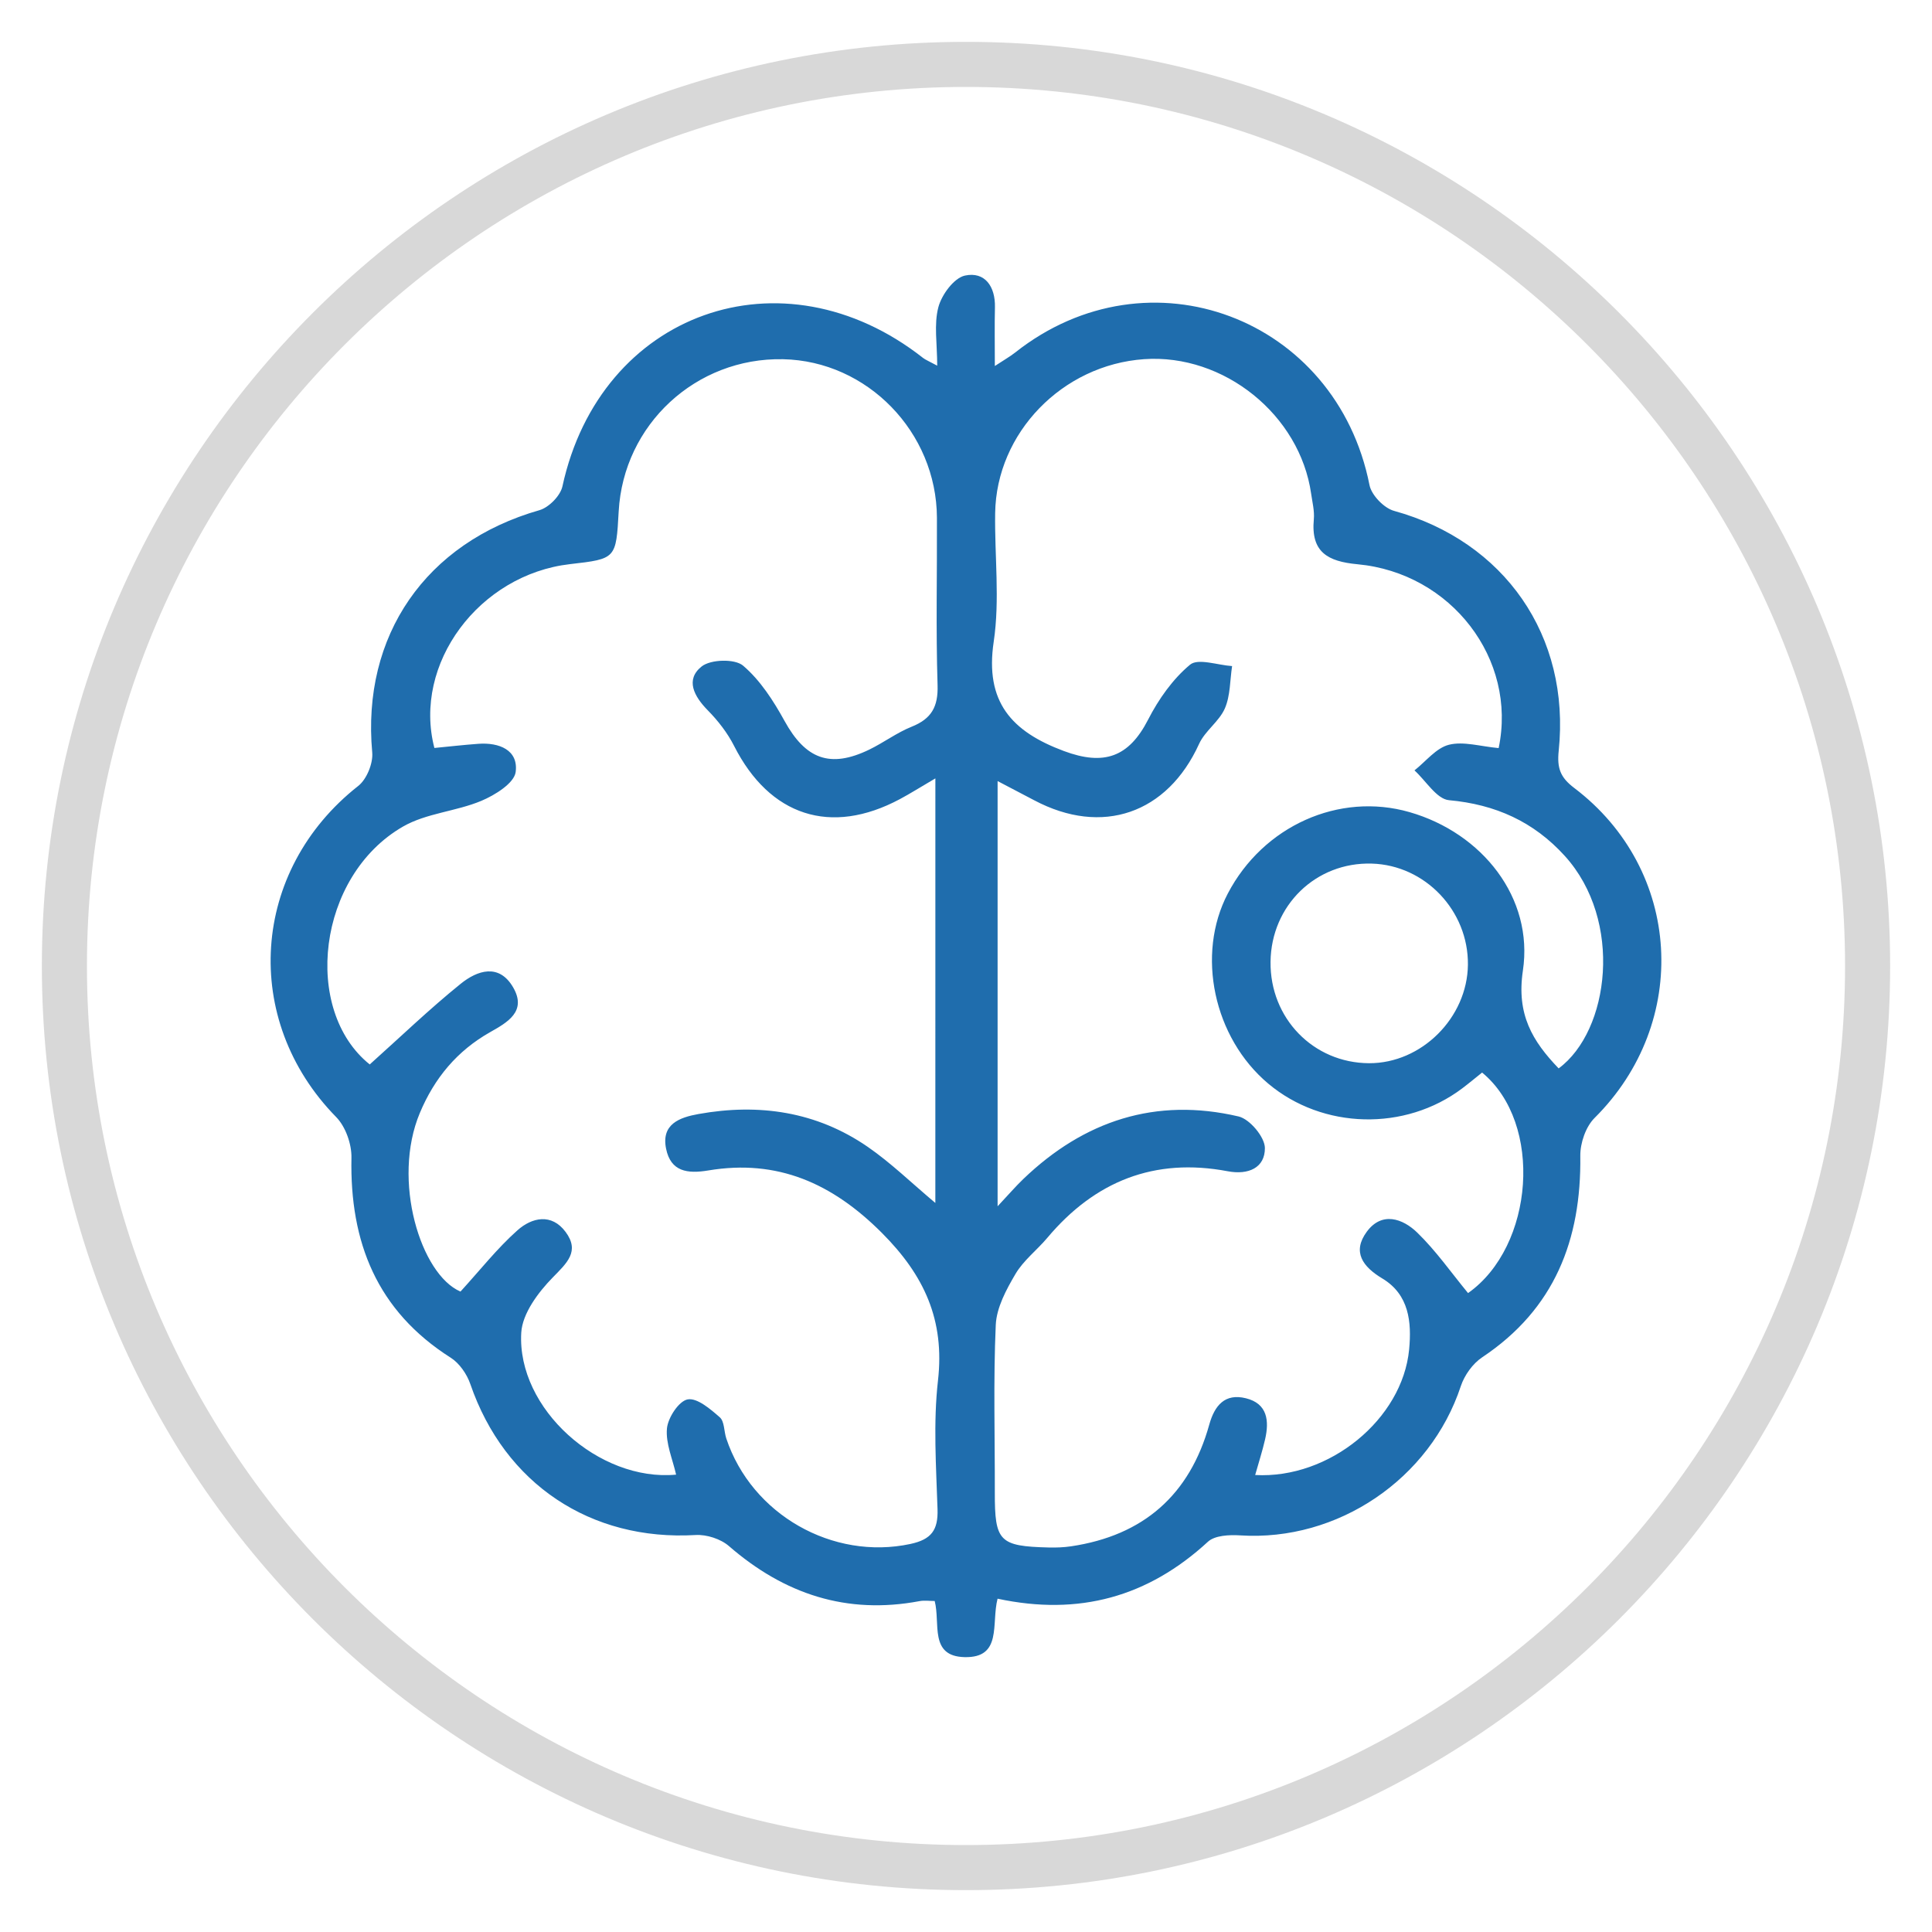
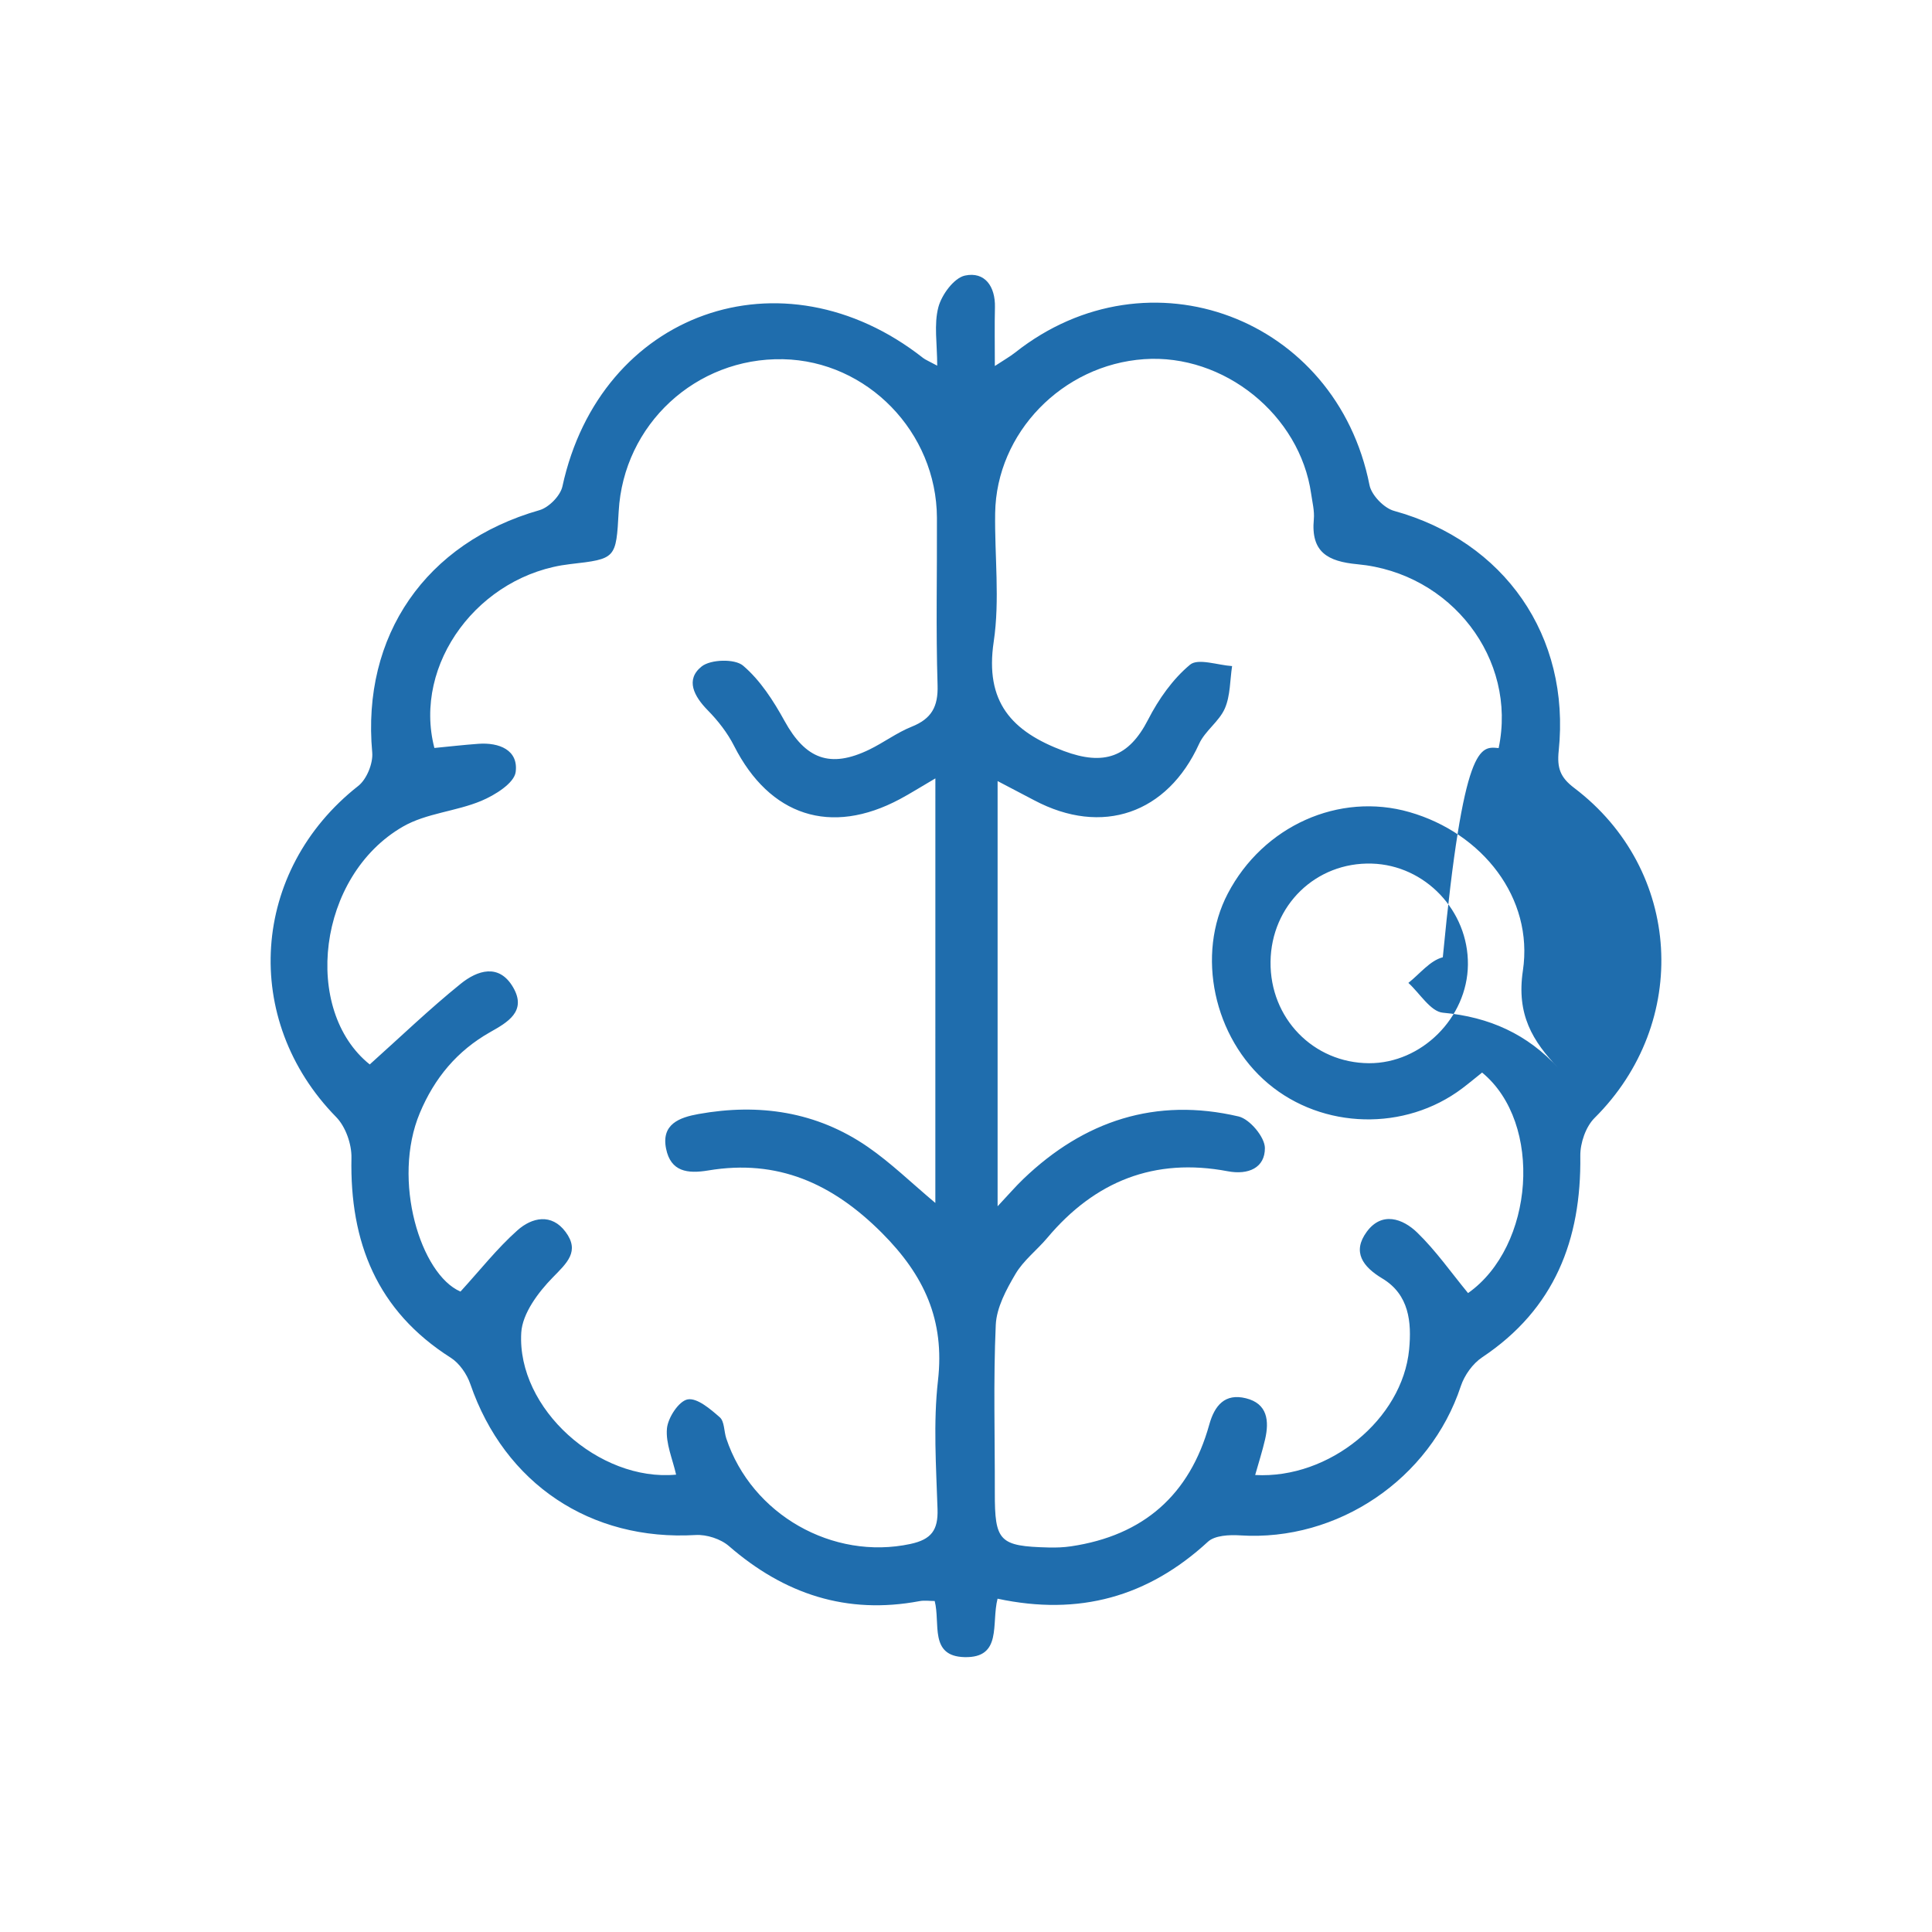
<svg xmlns="http://www.w3.org/2000/svg" version="1.1" id="Layer_1" x="0px" y="0px" width="300px" height="300px" viewBox="0 0 300 300" enable-background="new 0 0 300 300" xml:space="preserve">
  <g>
-     <path fill="#D8D8D8" d="M150,293.5C70.874,293.5,6.5,229.126,6.5,150S70.874,6.5,150,6.5S293.5,70.874,293.5,150   S229.126,293.5,150,293.5z M150,13.5C74.733,13.5,13.5,74.733,13.5,150c0,75.268,61.233,136.5,136.5,136.5   c75.268,0,136.5-61.232,136.5-136.5C286.5,74.733,225.268,13.5,150,13.5z" />
-   </g>
+     </g>
  <g>
-     <path fill-rule="evenodd" clip-rule="evenodd" fill="#1F6DAD" d="M154.902,248.244c-1,3.867,0.771,9.22-5.131,9.074   c-5.514-0.137-3.725-5.236-4.633-8.715c-0.799,0-1.6-0.123-2.352,0.019c-11.307,2.128-21.003-1.087-29.59-8.543   c-1.284-1.115-3.469-1.822-5.178-1.722c-16.307,0.962-29.661-7.958-34.984-23.434c-0.533-1.55-1.691-3.237-3.045-4.097   c-11.452-7.272-15.688-17.938-15.416-31.052c0.043-2.118-0.912-4.828-2.372-6.317c-14.813-15.112-13.278-38.289,3.426-51.417   c1.317-1.035,2.325-3.519,2.171-5.21c-1.657-18.124,8.303-32.563,25.969-37.611c1.459-0.416,3.25-2.239,3.566-3.695   c5.879-27.046,34.105-37.153,55.998-19.944c0.373,0.293,0.84,0.466,2.199,1.201c0-3.386-0.529-6.395,0.178-9.077   c0.512-1.942,2.431-4.552,4.137-4.915c3.062-0.651,4.727,1.667,4.648,4.934c-0.068,2.819-0.015,5.641-0.015,9.111   c1.389-0.916,2.335-1.445,3.175-2.108c20.744-16.383,49.854-5.417,55.002,20.6c0.31,1.563,2.248,3.569,3.807,4   c17.116,4.722,27.423,19.396,25.572,37.257c-0.277,2.686,0.241,4.127,2.402,5.764c16.788,12.714,18.104,36.412,3.162,51.254   c-1.368,1.36-2.234,3.901-2.209,5.88c0.166,13.045-3.997,23.79-15.232,31.277c-1.472,0.98-2.766,2.791-3.326,4.487   c-4.762,14.418-19.105,24.145-34.262,23.168c-1.668-0.107-3.925-0.005-5,0.985C178.285,247.947,167.567,250.96,154.902,248.244z    M145.244,120.868c-2.402,1.408-3.93,2.376-5.52,3.224c-10.736,5.729-20.214,2.615-25.736-8.269c-1.023-2.018-2.487-3.9-4.079-5.52   c-2.14-2.177-3.525-4.759-0.964-6.811c1.395-1.117,5.15-1.226,6.436-0.134c2.668,2.267,4.719,5.459,6.443,8.591   c3.254,5.912,7.06,7.405,13.158,4.448c2.244-1.088,4.285-2.635,6.586-3.556c3.063-1.227,4.123-3.081,4.018-6.451   c-0.272-8.657-0.061-17.328-0.1-25.993c-0.059-13.295-10.813-24.351-23.895-24.618c-13.526-0.277-24.775,10.136-25.521,23.624   c-0.407,7.374-0.407,7.374-7.55,8.194c-14.122,1.62-24.46,15.471-21.068,28.547c2.249-0.216,4.536-0.479,6.83-0.646   c3.238-0.235,6.237,0.969,5.791,4.379c-0.227,1.732-3.217,3.593-5.342,4.482c-3.921,1.641-8.527,1.907-12.138,3.981   c-13.368,7.683-15.683,28.529-5.181,36.946c4.768-4.27,9.277-8.612,14.129-12.529c2.57-2.075,5.953-3.225,8.149,0.578   c2.149,3.721-0.921,5.433-3.563,6.925c-5.147,2.908-8.659,7.134-10.933,12.555c-4.4,10.49,0.147,25.105,6.309,27.739   c3.05-3.335,5.696-6.712,8.851-9.518c2.221-1.976,5.284-2.702,7.479,0.267c2.225,3.008,0.214,4.794-1.998,7.056   c-2.262,2.312-4.721,5.595-4.895,8.581c-0.686,11.8,12.086,23.172,24.045,22.041c-0.537-2.398-1.635-4.841-1.422-7.164   c0.155-1.684,1.85-4.267,3.214-4.519c1.473-0.272,3.536,1.501,4.993,2.779c0.732,0.642,0.641,2.182,1.008,3.286   c3.95,11.851,16.565,18.951,28.574,16.385c3.272-0.699,4.331-2.151,4.227-5.399c-0.215-6.659-0.678-13.398,0.07-19.978   c1.069-9.402-2.133-16.345-8.729-22.947c-7.69-7.695-16.206-11.47-26.933-9.678c-3.266,0.546-5.833,0.173-6.557-3.368   c-0.781-3.827,2.083-4.865,5.041-5.395c9.402-1.685,18.324-0.381,26.274,5.102c3.61,2.49,6.792,5.604,10.495,8.708   C145.244,164.921,145.244,143.391,145.244,120.868z M232.709,116.162c2.905-13.811-7.355-27.191-21.914-28.545   c-4.654-0.433-7.258-1.899-6.785-6.972c0.121-1.298-0.227-2.647-0.414-3.966c-1.744-12.26-13.552-21.771-25.941-20.907   c-12.689,0.884-22.941,11.432-23.127,23.904c-0.098,6.664,0.748,13.448-0.225,19.97c-1.396,9.362,2.787,13.952,10.891,16.972   c6.213,2.316,10.082,0.983,13.087-4.879c1.622-3.162,3.82-6.289,6.511-8.526c1.252-1.04,4.297,0.077,6.528,0.217   c-0.337,2.207-0.264,4.592-1.123,6.572c-0.882,2.031-3.08,3.482-4.001,5.507c-4.924,10.823-15.044,14.362-25.614,8.753   c-1.814-0.963-3.638-1.908-5.674-2.975c0,22.29,0,43.787,0,66.025c1.712-1.823,2.79-3.08,3.979-4.222   c9.447-9.074,20.588-12.734,33.443-9.724c1.733,0.406,4.076,3.205,4.083,4.905c0.013,3.071-2.565,4.21-5.773,3.602   c-11.372-2.156-20.625,1.547-28.003,10.328c-1.605,1.911-3.699,3.499-4.943,5.605c-1.434,2.43-2.951,5.234-3.072,7.938   c-0.385,8.648-0.126,17.325-0.146,25.991c-0.017,7.622,0.685,8.37,8.373,8.561c1.161,0.028,2.341-0.014,3.487-0.186   c11.209-1.674,18.398-7.967,21.438-18.889c0.833-2.991,2.435-4.9,5.688-4.098c3.363,0.83,3.642,3.505,2.984,6.373   c-0.423,1.843-1.009,3.648-1.542,5.546c11.531,0.64,22.868-8.689,23.906-19.486c0.408-4.239,0.006-8.531-4.158-11.029   c-3.071-1.841-4.707-4.143-2.424-7.253c2.346-3.196,5.584-2.066,7.847,0.13c2.907,2.821,5.265,6.209,7.886,9.388   c10.268-7.238,11.719-26.393,2.18-34.244c-1.018,0.812-2.033,1.662-3.091,2.46c-8.874,6.69-21.65,6.372-30.116-0.74   c-8.488-7.132-11.236-20.041-6.283-29.51c5.498-10.51,17.281-15.792,28.219-12.649c11.298,3.247,19.295,13.317,17.604,24.62   c-1.016,6.792,1.48,10.938,5.554,15.175c7.897-5.818,10.072-22.946,0.948-32.999c-4.824-5.316-10.767-7.993-17.979-8.649   c-1.911-0.174-3.578-3.013-5.357-4.627c1.767-1.388,3.356-3.475,5.347-3.979C227.258,115.075,229.887,115.909,232.709,116.162z    M197.289,149.344c-0.104,8.762,6.641,15.708,15.29,15.75c8.149,0.039,15.272-7.057,15.358-15.299   c0.088-8.38-6.643-15.457-14.927-15.696C204.333,133.847,197.393,140.577,197.289,149.344z" />
+     <path fill-rule="evenodd" clip-rule="evenodd" fill="#1F6DAD" d="M154.902,248.244c-1,3.867,0.771,9.22-5.131,9.074   c-5.514-0.137-3.725-5.236-4.633-8.715c-0.799,0-1.6-0.123-2.352,0.019c-11.307,2.128-21.003-1.087-29.59-8.543   c-1.284-1.115-3.469-1.822-5.178-1.722c-16.307,0.962-29.661-7.958-34.984-23.434c-0.533-1.55-1.691-3.237-3.045-4.097   c-11.452-7.272-15.688-17.938-15.416-31.052c0.043-2.118-0.912-4.828-2.372-6.317c-14.813-15.112-13.278-38.289,3.426-51.417   c1.317-1.035,2.325-3.519,2.171-5.21c-1.657-18.124,8.303-32.563,25.969-37.611c1.459-0.416,3.25-2.239,3.566-3.695   c5.879-27.046,34.105-37.153,55.998-19.944c0.373,0.293,0.84,0.466,2.199,1.201c0-3.386-0.529-6.395,0.178-9.077   c0.512-1.942,2.431-4.552,4.137-4.915c3.062-0.651,4.727,1.667,4.648,4.934c-0.068,2.819-0.015,5.641-0.015,9.111   c1.389-0.916,2.335-1.445,3.175-2.108c20.744-16.383,49.854-5.417,55.002,20.6c0.31,1.563,2.248,3.569,3.807,4   c17.116,4.722,27.423,19.396,25.572,37.257c-0.277,2.686,0.241,4.127,2.402,5.764c16.788,12.714,18.104,36.412,3.162,51.254   c-1.368,1.36-2.234,3.901-2.209,5.88c0.166,13.045-3.997,23.79-15.232,31.277c-1.472,0.98-2.766,2.791-3.326,4.487   c-4.762,14.418-19.105,24.145-34.262,23.168c-1.668-0.107-3.925-0.005-5,0.985C178.285,247.947,167.567,250.96,154.902,248.244z    M145.244,120.868c-2.402,1.408-3.93,2.376-5.52,3.224c-10.736,5.729-20.214,2.615-25.736-8.269c-1.023-2.018-2.487-3.9-4.079-5.52   c-2.14-2.177-3.525-4.759-0.964-6.811c1.395-1.117,5.15-1.226,6.436-0.134c2.668,2.267,4.719,5.459,6.443,8.591   c3.254,5.912,7.06,7.405,13.158,4.448c2.244-1.088,4.285-2.635,6.586-3.556c3.063-1.227,4.123-3.081,4.018-6.451   c-0.272-8.657-0.061-17.328-0.1-25.993c-0.059-13.295-10.813-24.351-23.895-24.618c-13.526-0.277-24.775,10.136-25.521,23.624   c-0.407,7.374-0.407,7.374-7.55,8.194c-14.122,1.62-24.46,15.471-21.068,28.547c2.249-0.216,4.536-0.479,6.83-0.646   c3.238-0.235,6.237,0.969,5.791,4.379c-0.227,1.732-3.217,3.593-5.342,4.482c-3.921,1.641-8.527,1.907-12.138,3.981   c-13.368,7.683-15.683,28.529-5.181,36.946c4.768-4.27,9.277-8.612,14.129-12.529c2.57-2.075,5.953-3.225,8.149,0.578   c2.149,3.721-0.921,5.433-3.563,6.925c-5.147,2.908-8.659,7.134-10.933,12.555c-4.4,10.49,0.147,25.105,6.309,27.739   c3.05-3.335,5.696-6.712,8.851-9.518c2.221-1.976,5.284-2.702,7.479,0.267c2.225,3.008,0.214,4.794-1.998,7.056   c-2.262,2.312-4.721,5.595-4.895,8.581c-0.686,11.8,12.086,23.172,24.045,22.041c-0.537-2.398-1.635-4.841-1.422-7.164   c0.155-1.684,1.85-4.267,3.214-4.519c1.473-0.272,3.536,1.501,4.993,2.779c0.732,0.642,0.641,2.182,1.008,3.286   c3.95,11.851,16.565,18.951,28.574,16.385c3.272-0.699,4.331-2.151,4.227-5.399c-0.215-6.659-0.678-13.398,0.07-19.978   c1.069-9.402-2.133-16.345-8.729-22.947c-7.69-7.695-16.206-11.47-26.933-9.678c-3.266,0.546-5.833,0.173-6.557-3.368   c-0.781-3.827,2.083-4.865,5.041-5.395c9.402-1.685,18.324-0.381,26.274,5.102c3.61,2.49,6.792,5.604,10.495,8.708   C145.244,164.921,145.244,143.391,145.244,120.868z M232.709,116.162c2.905-13.811-7.355-27.191-21.914-28.545   c-4.654-0.433-7.258-1.899-6.785-6.972c0.121-1.298-0.227-2.647-0.414-3.966c-1.744-12.26-13.552-21.771-25.941-20.907   c-12.689,0.884-22.941,11.432-23.127,23.904c-0.098,6.664,0.748,13.448-0.225,19.97c-1.396,9.362,2.787,13.952,10.891,16.972   c6.213,2.316,10.082,0.983,13.087-4.879c1.622-3.162,3.82-6.289,6.511-8.526c1.252-1.04,4.297,0.077,6.528,0.217   c-0.337,2.207-0.264,4.592-1.123,6.572c-0.882,2.031-3.08,3.482-4.001,5.507c-4.924,10.823-15.044,14.362-25.614,8.753   c-1.814-0.963-3.638-1.908-5.674-2.975c0,22.29,0,43.787,0,66.025c1.712-1.823,2.79-3.08,3.979-4.222   c9.447-9.074,20.588-12.734,33.443-9.724c1.733,0.406,4.076,3.205,4.083,4.905c0.013,3.071-2.565,4.21-5.773,3.602   c-11.372-2.156-20.625,1.547-28.003,10.328c-1.605,1.911-3.699,3.499-4.943,5.605c-1.434,2.43-2.951,5.234-3.072,7.938   c-0.385,8.648-0.126,17.325-0.146,25.991c-0.017,7.622,0.685,8.37,8.373,8.561c1.161,0.028,2.341-0.014,3.487-0.186   c11.209-1.674,18.398-7.967,21.438-18.889c0.833-2.991,2.435-4.9,5.688-4.098c3.363,0.83,3.642,3.505,2.984,6.373   c-0.423,1.843-1.009,3.648-1.542,5.546c11.531,0.64,22.868-8.689,23.906-19.486c0.408-4.239,0.006-8.531-4.158-11.029   c-3.071-1.841-4.707-4.143-2.424-7.253c2.346-3.196,5.584-2.066,7.847,0.13c2.907,2.821,5.265,6.209,7.886,9.388   c10.268-7.238,11.719-26.393,2.18-34.244c-1.018,0.812-2.033,1.662-3.091,2.46c-8.874,6.69-21.65,6.372-30.116-0.74   c-8.488-7.132-11.236-20.041-6.283-29.51c5.498-10.51,17.281-15.792,28.219-12.649c11.298,3.247,19.295,13.317,17.604,24.62   c-1.016,6.792,1.48,10.938,5.554,15.175c-4.824-5.316-10.767-7.993-17.979-8.649   c-1.911-0.174-3.578-3.013-5.357-4.627c1.767-1.388,3.356-3.475,5.347-3.979C227.258,115.075,229.887,115.909,232.709,116.162z    M197.289,149.344c-0.104,8.762,6.641,15.708,15.29,15.75c8.149,0.039,15.272-7.057,15.358-15.299   c0.088-8.38-6.643-15.457-14.927-15.696C204.333,133.847,197.393,140.577,197.289,149.344z" />
  </g>
</svg>